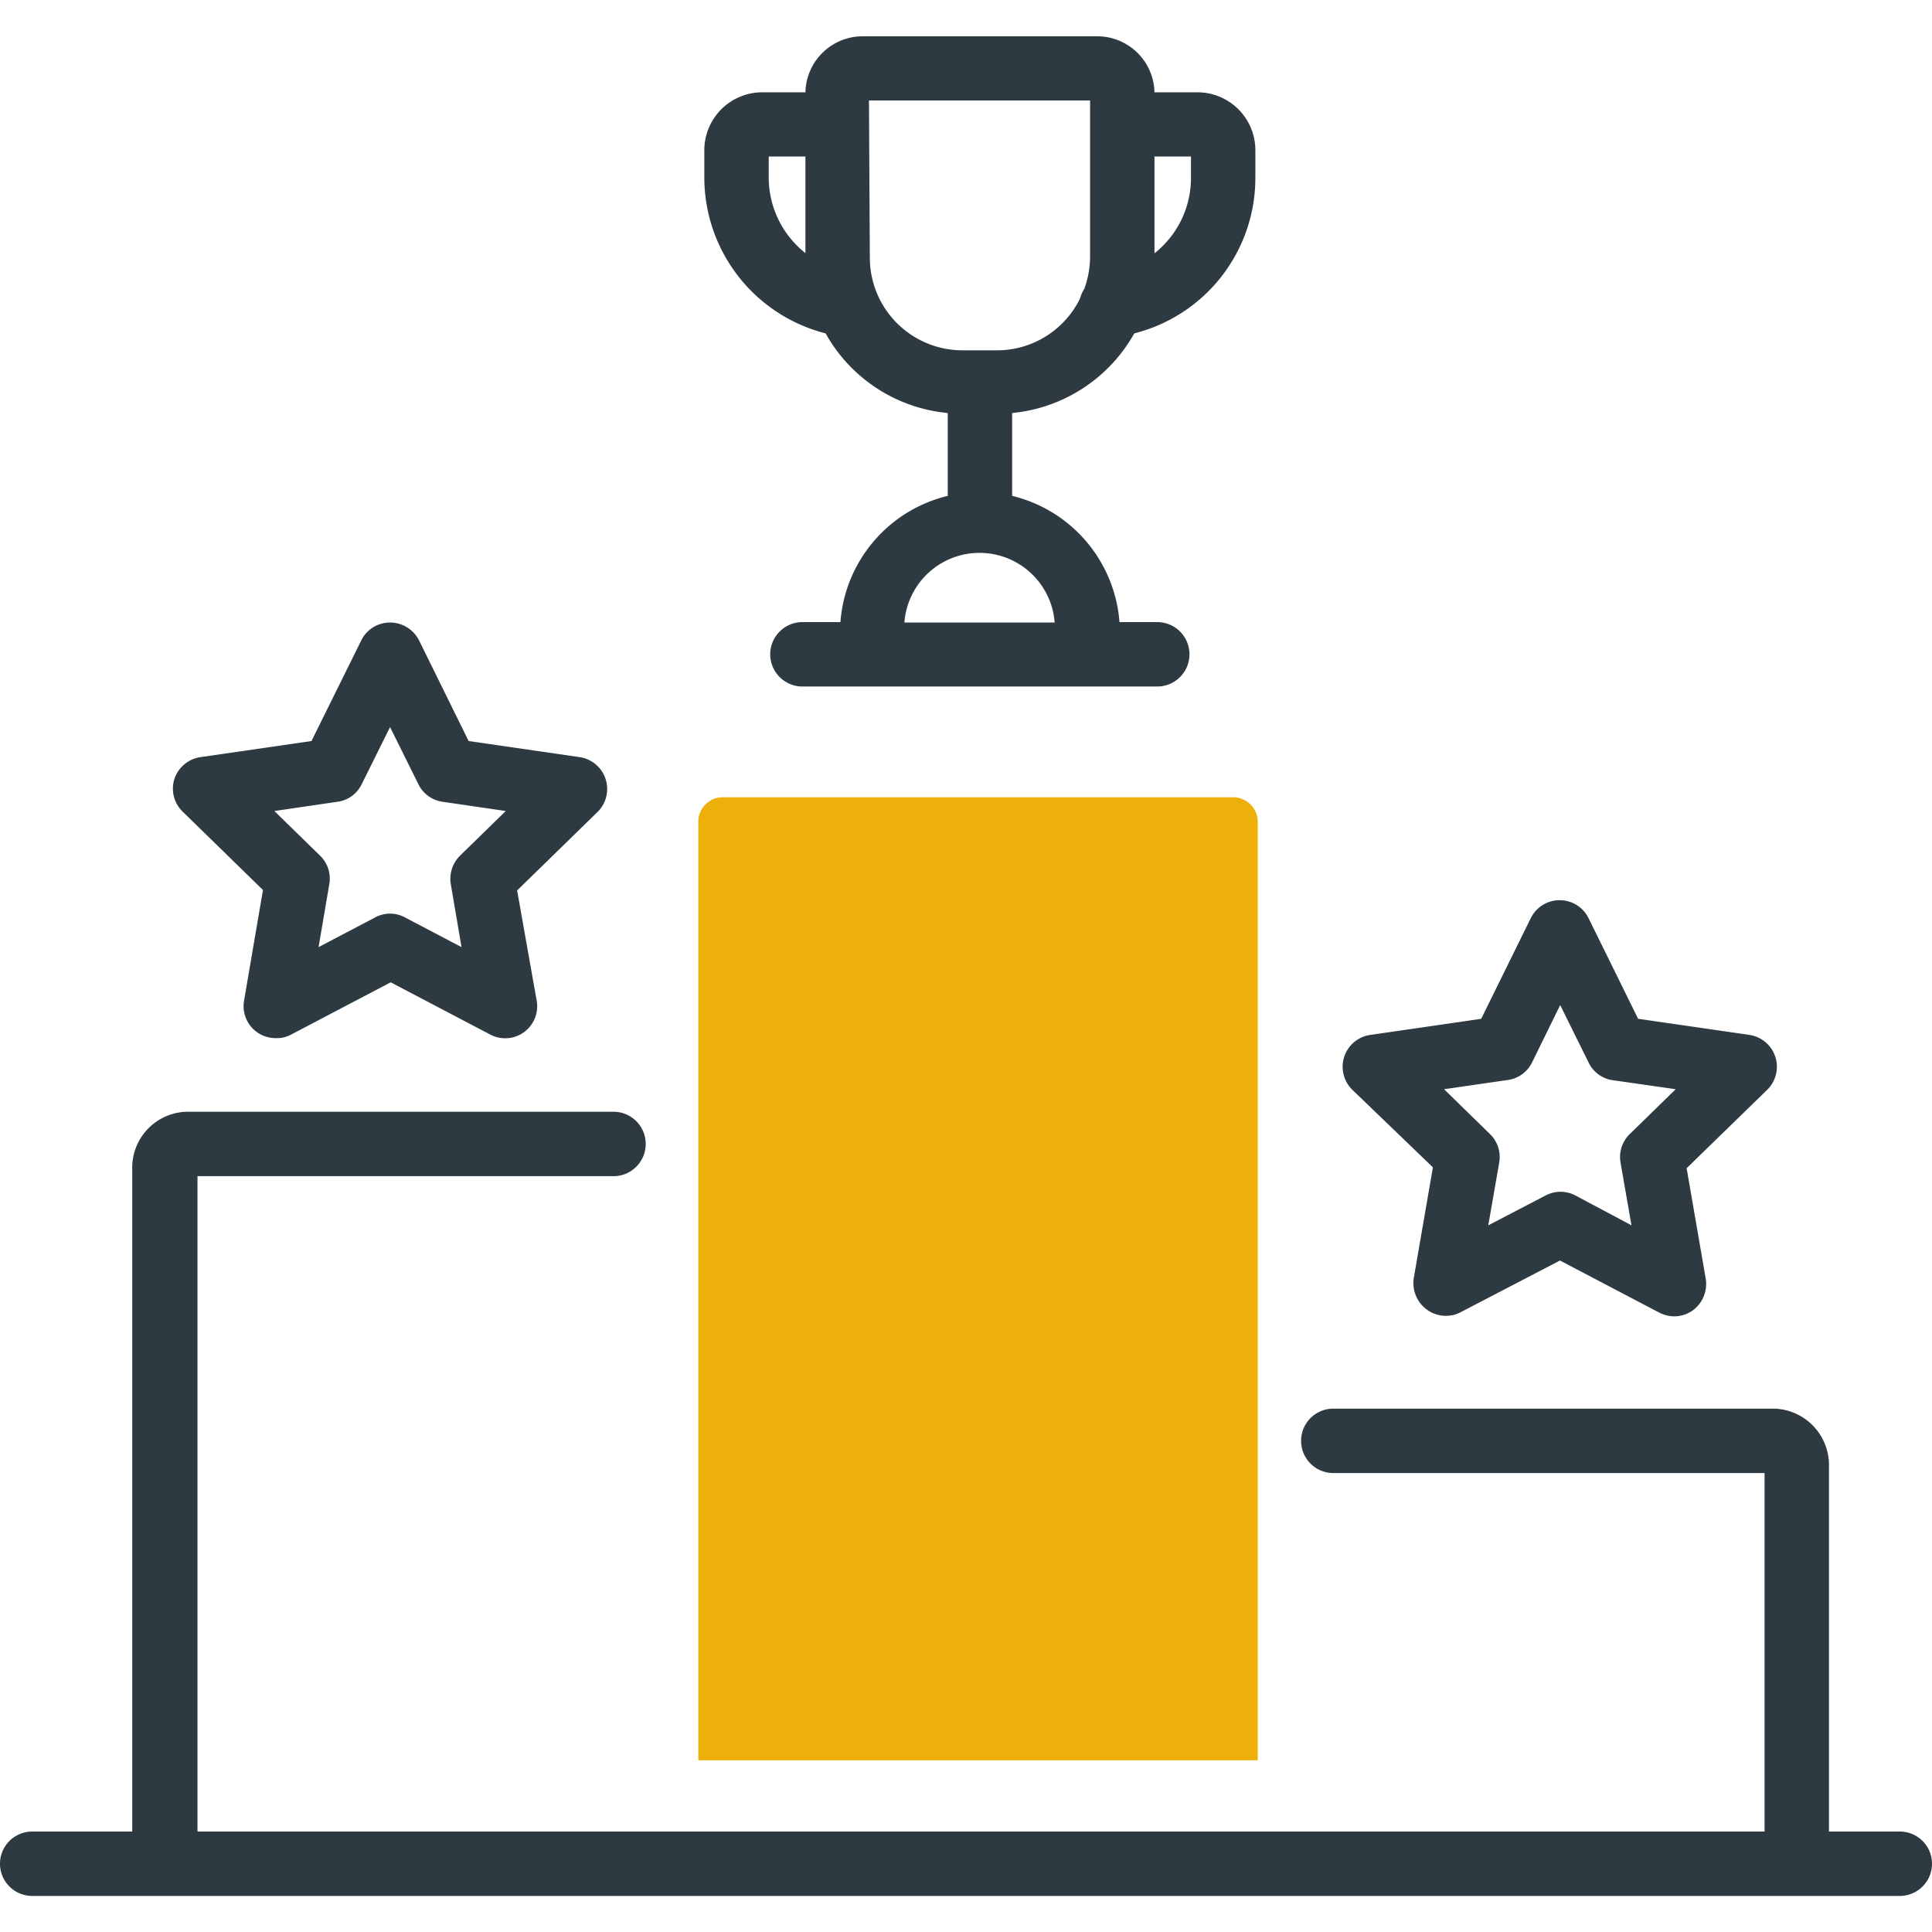
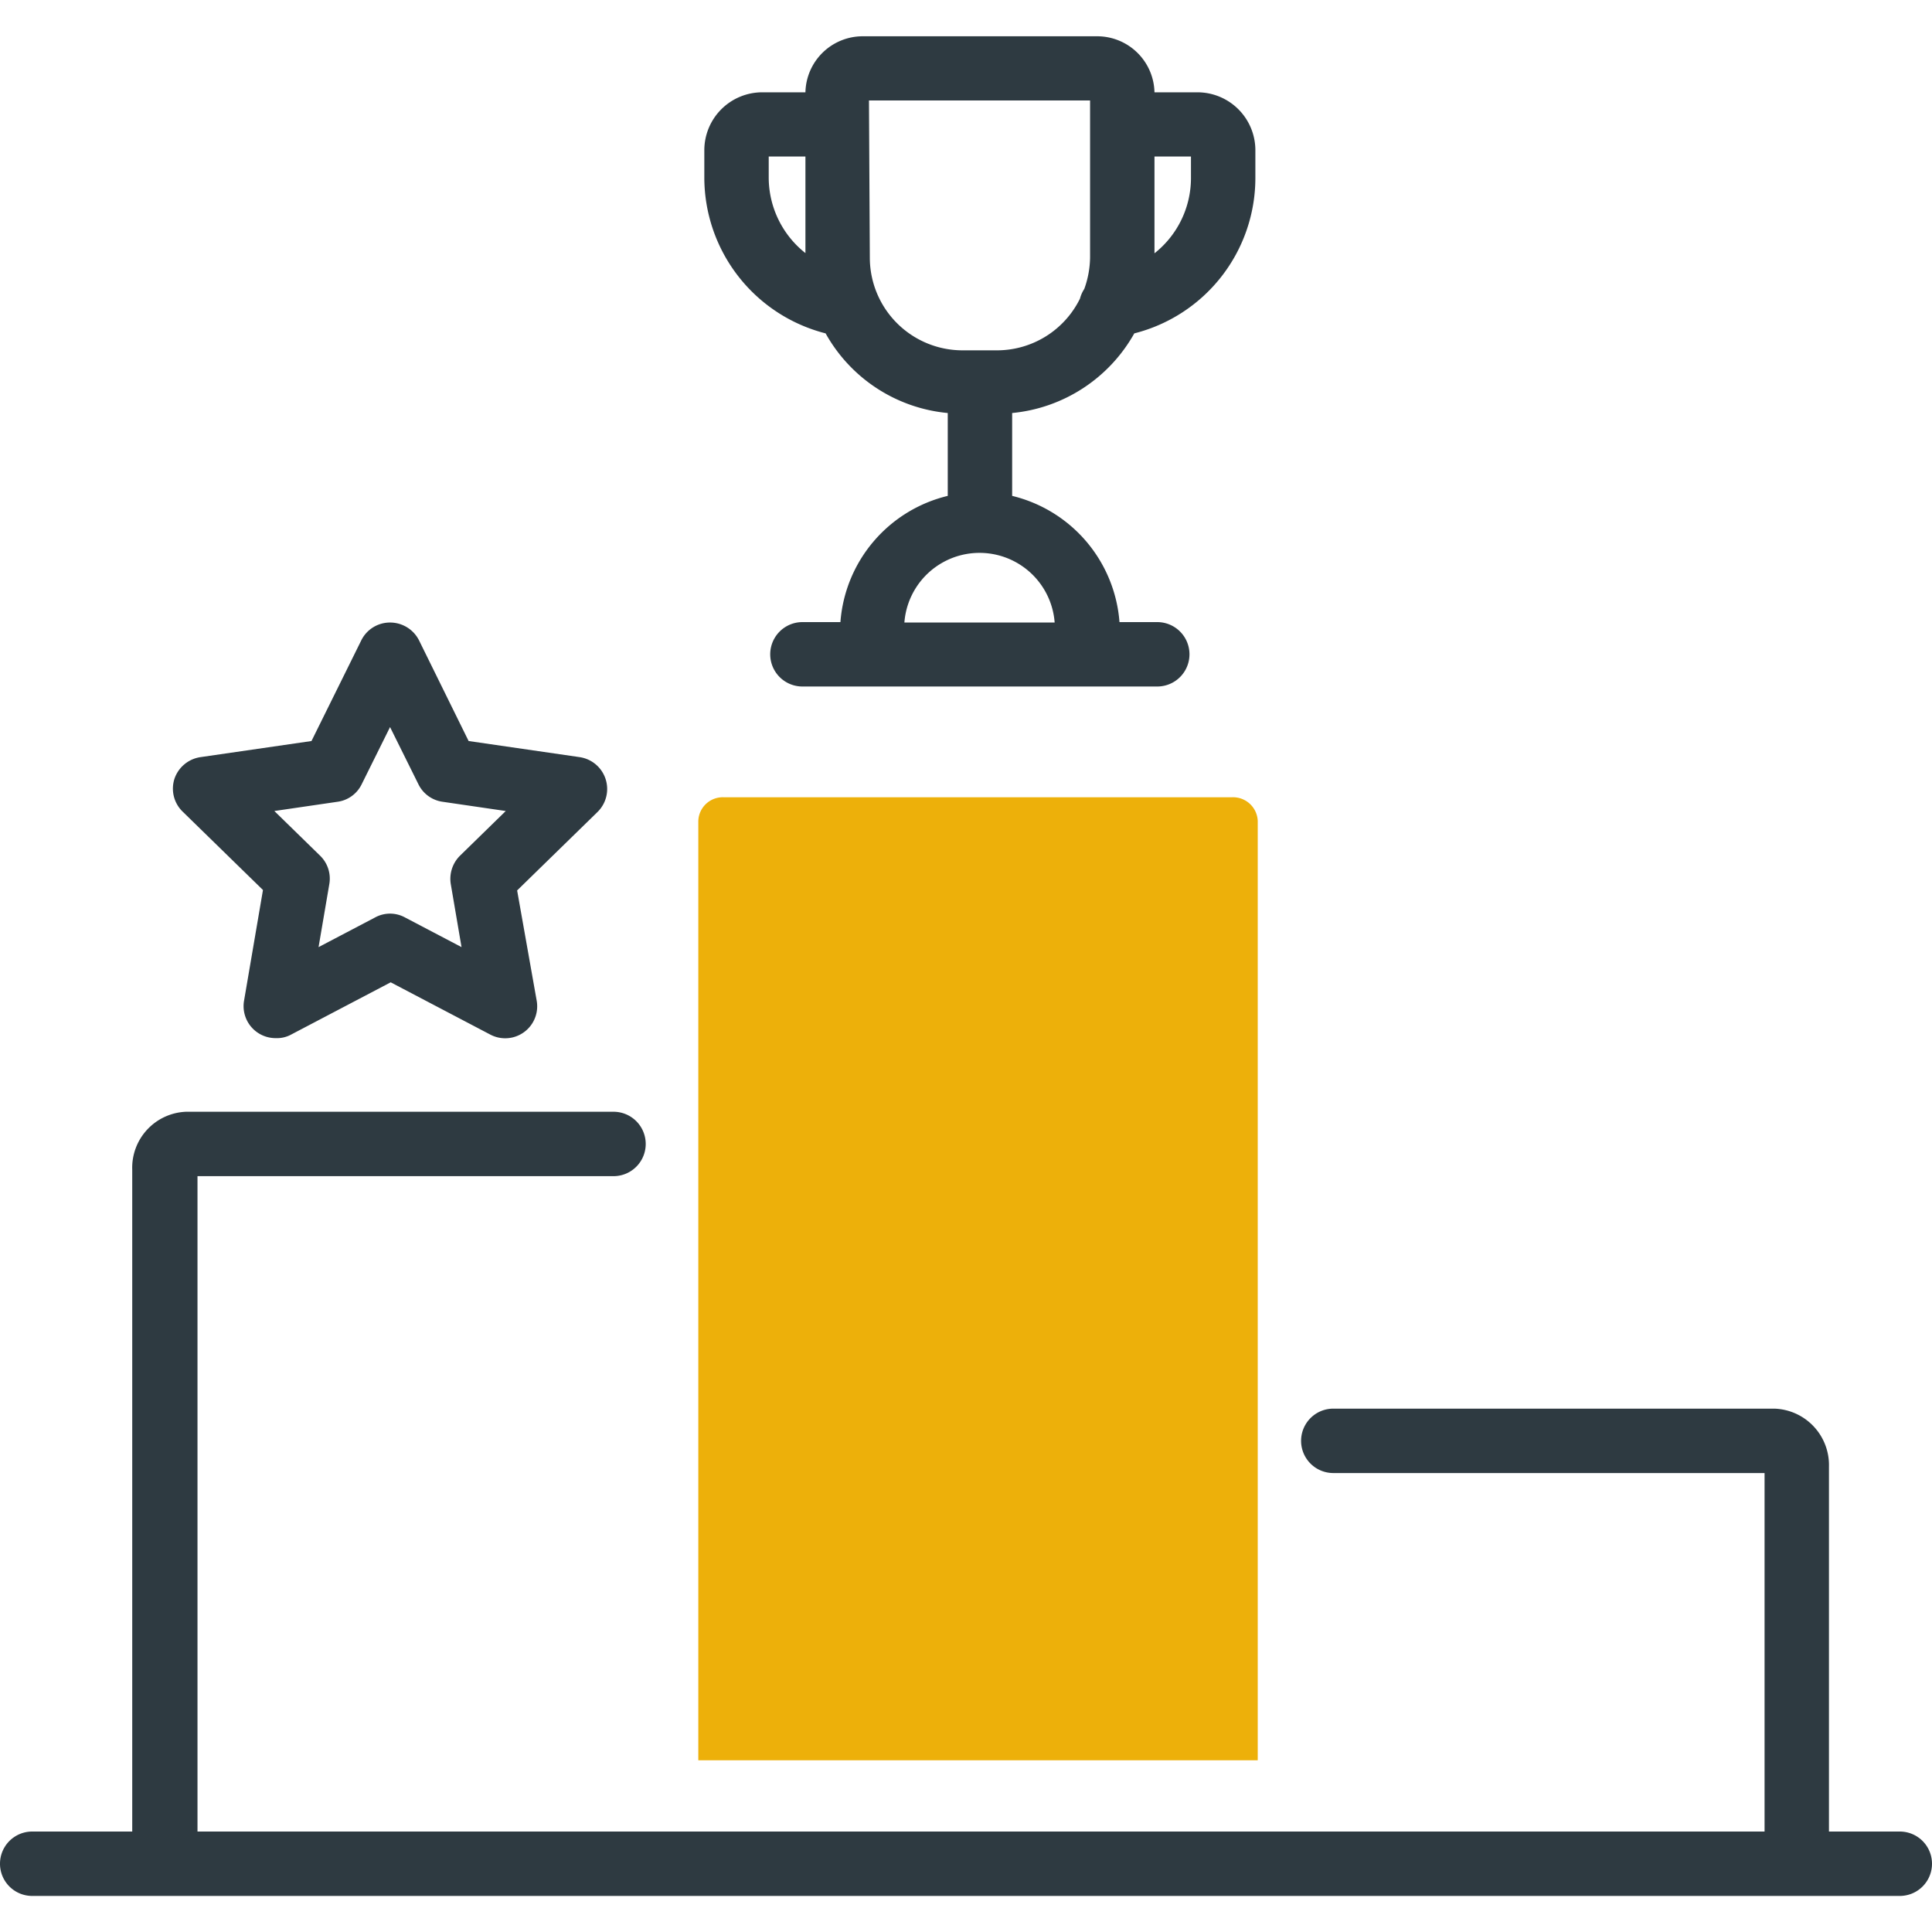
<svg xmlns="http://www.w3.org/2000/svg" viewBox="0 0 90 90">
  <g id="sichtbarkeit">
    <path d="M32.53,82V38.24a1.14,1.14,0,0,1,1.19-1.1H57.39a1.15,1.15,0,0,1,1.2,1.1V82" fill="#edb00a" />
-     <path d="M78,61.32a1.57,1.57,0,0,1-.7-.17l-4.63-2.43L68,61.15A1.5,1.5,0,0,1,66.46,61a1.53,1.53,0,0,1-.6-1.47l.89-5.15L63,50.77a1.5,1.5,0,0,1,.83-2.56L69,47.46l2.31-4.69a1.5,1.5,0,0,1,2.69,0l2.31,4.69,5.18.75a1.5,1.5,0,0,1,.83,2.56l-3.75,3.65.89,5.15a1.53,1.53,0,0,1-.6,1.47A1.49,1.49,0,0,1,78,61.32ZM67.27,50.74l2.13,2.08a1.49,1.49,0,0,1,.44,1.33l-.51,2.93L72,55.69a1.49,1.49,0,0,1,1.39,0L76,57.08l-.51-2.93a1.49,1.49,0,0,1,.44-1.33l2.13-2.08-3-.43A1.48,1.48,0,0,1,74,49.49l-1.32-2.67-1.31,2.67a1.48,1.48,0,0,1-1.13.82Z" fill="#2e3a41" />
    <path d="M12.85,48.36a1.49,1.49,0,0,1-1.48-1.75l.88-5.15L8.51,37.81a1.49,1.49,0,0,1-.38-1.54,1.51,1.51,0,0,1,1.21-1l5.17-.75,2.32-4.69A1.49,1.49,0,0,1,18.17,29a1.51,1.51,0,0,1,1.35.83l2.31,4.69,5.17.75a1.5,1.5,0,0,1,.83,2.56l-3.74,3.65L25,46.61a1.49,1.49,0,0,1-2.17,1.58l-4.63-2.43-4.63,2.43A1.38,1.38,0,0,1,12.85,48.36Zm5.32-5.8a1.46,1.46,0,0,1,.7.18l2.63,1.38L21,41.19a1.52,1.52,0,0,1,.43-1.33l2.13-2.08-2.94-.43a1.48,1.48,0,0,1-1.13-.82l-1.32-2.66-1.32,2.66a1.47,1.47,0,0,1-1.13.82l-2.94.43,2.13,2.08a1.49,1.49,0,0,1,.43,1.33l-.5,2.93,2.63-1.38A1.46,1.46,0,0,1,18.17,42.56Z" fill="#2e3a41" />
    <path d="M88.5,85.32H85.2v-17a2.63,2.63,0,0,0-2.54-2.7H62.11a1.5,1.5,0,1,0,0,3H82.2V85.32h-73V54.79H28.58a1.5,1.5,0,1,0,0-3H8.67a2.61,2.61,0,0,0-2.51,2.7V85.32H1.5a1.5,1.5,0,0,0,0,3h87a1.5,1.5,0,0,0,0-3Z" fill="#2e3a41" />
    <path d="M38.46,15.53a7.29,7.29,0,0,0,5.69,3.71V23.1a6.55,6.55,0,0,0-5,5.88H37.38a1.5,1.5,0,0,0,0,3H53.91a1.5,1.5,0,0,0,0-3H52.15a6.56,6.56,0,0,0-5-5.88V19.24a7.32,7.32,0,0,0,5.69-3.71A7.47,7.47,0,0,0,58.48,8.3V7a2.7,2.7,0,0,0-2.7-2.7h-2a2.67,2.67,0,0,0-2.66-2.61H40.18a2.67,2.67,0,0,0-2.66,2.61h-2A2.7,2.7,0,0,0,32.81,7V8.3A7.5,7.5,0,0,0,38.46,15.53ZM49.13,29h-7a3.51,3.51,0,0,1,7,0ZM55.48,8.3a4.47,4.47,0,0,1-1.7,3.5V7.29h1.7Zm-15-3.62H50.78V12a4.45,4.45,0,0,1-.27,1.46,1.51,1.51,0,0,0-.2.45,4.31,4.31,0,0,1-3.85,2.41H44.84A4.32,4.32,0,0,1,40.52,12ZM35.81,7.29h1.71v4.5A4.49,4.49,0,0,1,35.81,8.3Z" fill="#2e3a41" />
  </g>
</svg>